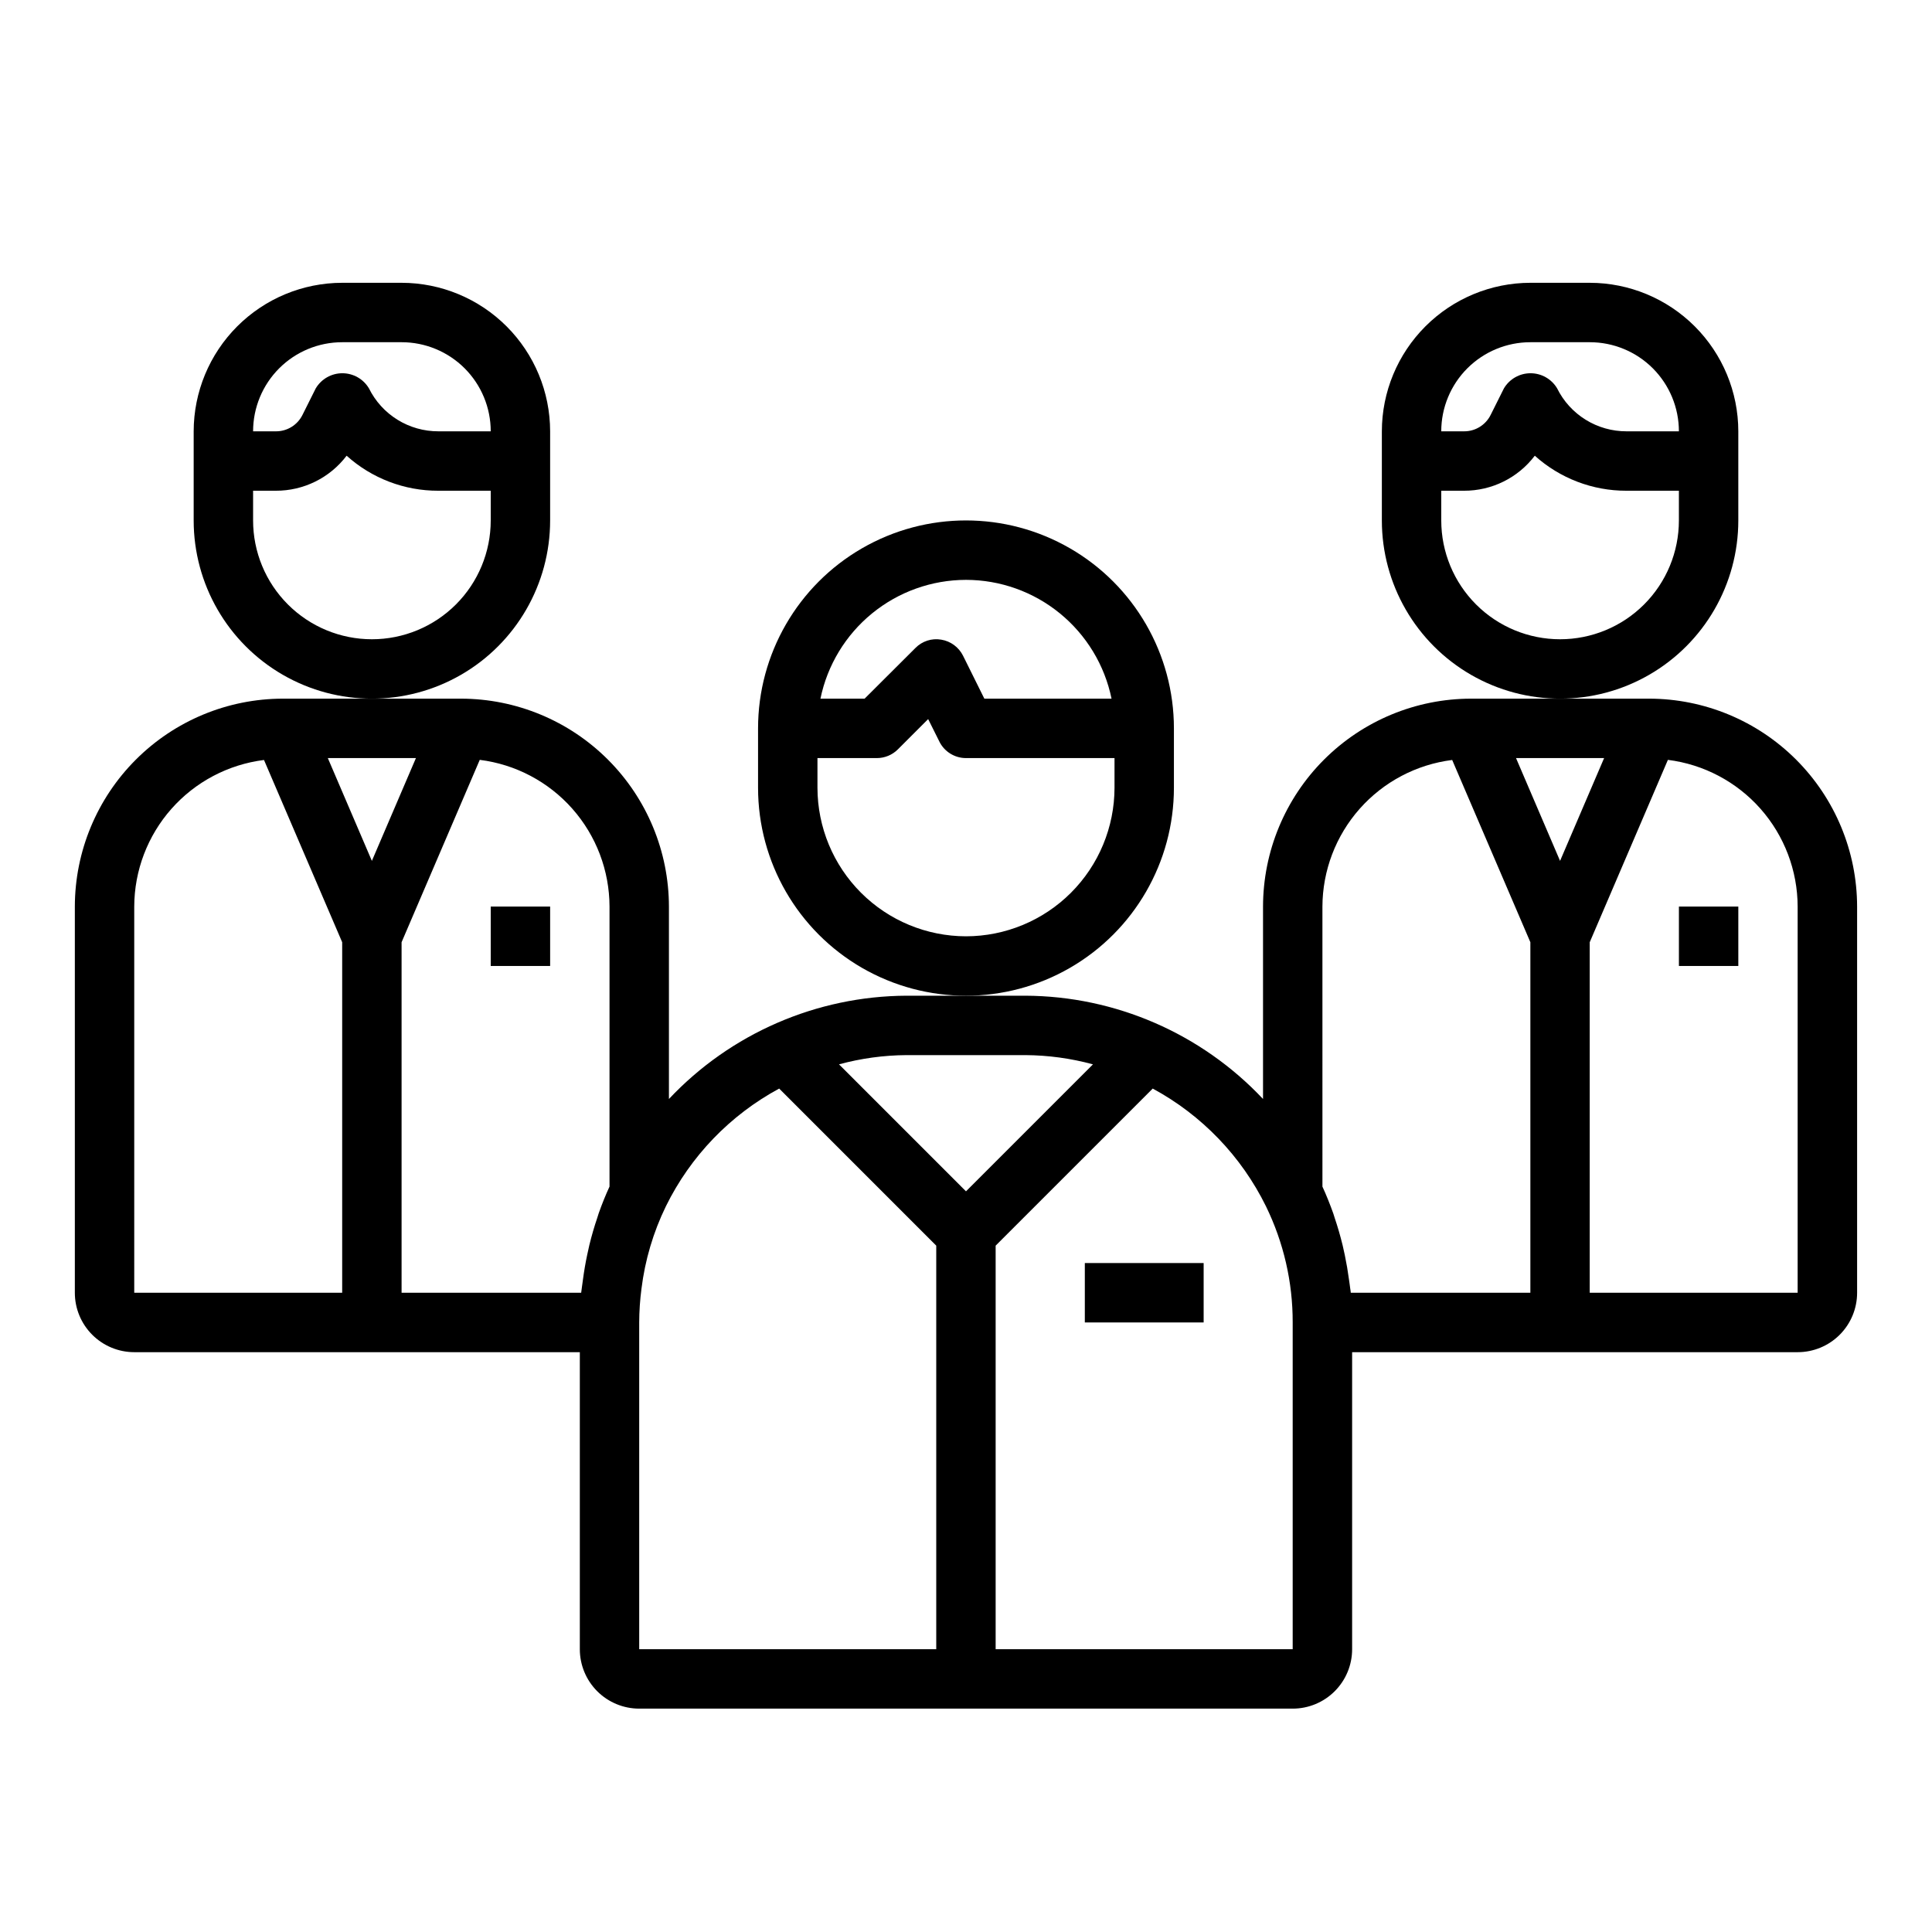
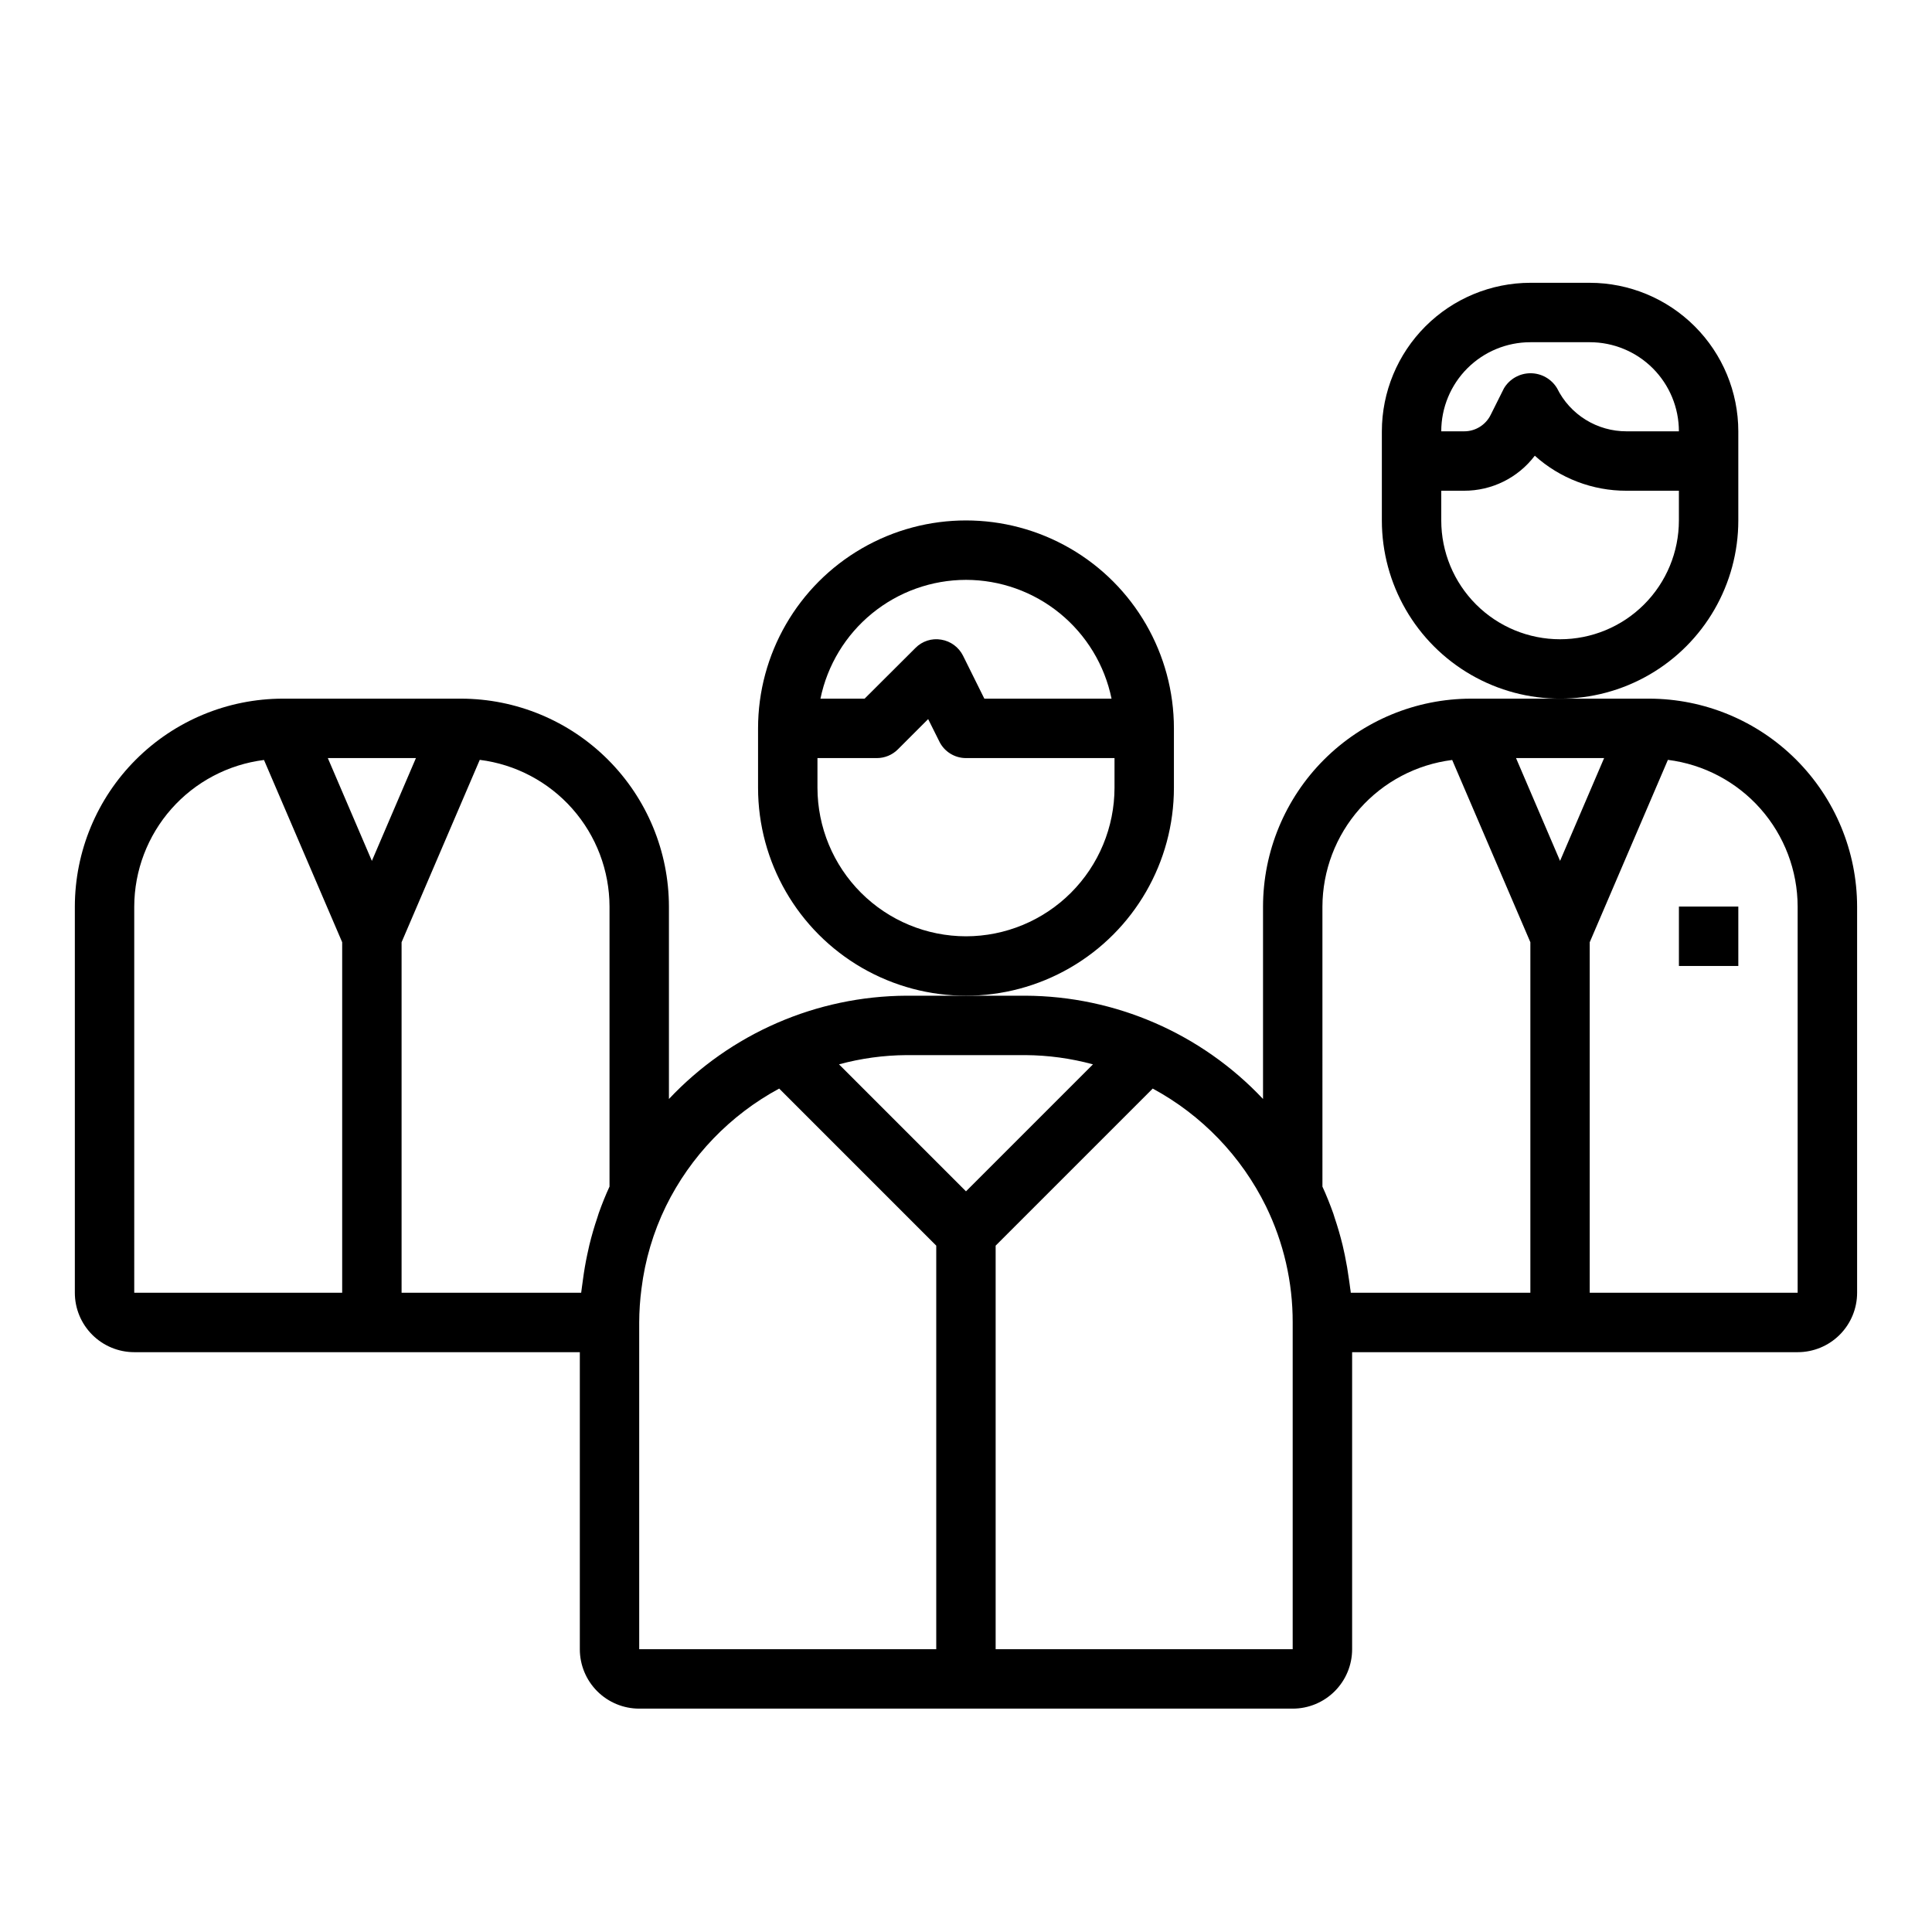
<svg xmlns="http://www.w3.org/2000/svg" fill="#000000" width="800px" height="800px" version="1.1" viewBox="144 144 512 512">
  <g>
-     <path d="m289.79 281.92v-23.617c-0.012-10.434-4.164-20.438-11.539-27.816-7.379-7.379-17.387-11.531-27.82-11.543h-15.742c-10.438 0.012-20.441 4.164-27.82 11.543-7.379 7.379-11.527 17.383-11.543 27.816v23.617c0 16.875 9.004 32.469 23.617 40.906 14.613 8.434 32.617 8.434 47.234 0 14.613-8.438 23.613-24.031 23.613-40.906zm-55.105-47.23h15.746c6.266 0 12.27 2.488 16.699 6.914 4.43 4.43 6.918 10.438 6.918 16.699h-13.887c-3.824 0.008-7.574-1.055-10.824-3.066s-5.871-4.894-7.566-8.324c-1.477-2.481-4.156-4-7.043-4-2.891 0-5.566 1.52-7.047 4l-3.519 7.039c-1.328 2.688-4.078 4.379-7.074 4.352h-6.016c0-6.262 2.488-12.27 6.918-16.699 4.426-4.426 10.434-6.914 16.699-6.914zm7.871 78.719h0.004c-8.352 0-16.359-3.316-22.266-9.223s-9.223-13.914-9.223-22.266v-7.871h6.016c7.367 0.027 14.32-3.41 18.773-9.281 6.668 6 15.328 9.309 24.301 9.281h13.887v7.871c0 8.352-3.316 16.359-9.223 22.266s-13.914 9.223-22.266 9.223z" />
-     <path d="m274.05 384.25h15.742v15.742h-15.742z" />
    <path d="m604.67 281.92v-23.617c-0.012-10.434-4.164-20.438-11.543-27.816s-17.383-11.531-27.816-11.543h-15.746c-10.434 0.012-20.438 4.164-27.816 11.543s-11.531 17.383-11.543 27.816v23.617c0 16.875 9.004 32.469 23.617 40.906 14.613 8.434 32.617 8.434 47.23 0 14.613-8.438 23.617-24.031 23.617-40.906zm-55.105-47.23h15.746c6.262 0 12.27 2.488 16.699 6.914 4.426 4.43 6.914 10.438 6.914 16.699h-13.887c-3.82 0.008-7.57-1.055-10.82-3.066s-5.871-4.894-7.566-8.324c-1.48-2.481-4.156-4-7.047-4-2.887 0-5.566 1.52-7.043 4l-3.519 7.039c-1.324 2.676-4.055 4.363-7.039 4.352h-6.055c0-6.262 2.488-12.27 6.918-16.699 4.43-4.426 10.438-6.914 16.699-6.914zm7.871 78.719c-8.352 0-16.359-3.316-22.266-9.223-5.902-5.906-9.223-13.914-9.223-22.266v-7.871h6.016c7.371 0.027 14.324-3.41 18.773-9.281 6.672 6 15.332 9.309 24.301 9.281h13.887v7.871c0 8.352-3.316 16.359-9.223 22.266-5.902 5.906-13.914 9.223-22.266 9.223z" />
    <path d="m581.05 329.15h-47.23c-14.609 0.02-28.613 5.832-38.945 16.164-10.328 10.328-16.141 24.332-16.16 38.941v50.988c-16.352-17.371-39.121-27.266-62.977-27.371h-31.488c-23.855 0.105-46.625 10-62.977 27.371v-50.988c-0.02-14.609-5.828-28.613-16.16-38.941-10.328-10.332-24.336-16.145-38.941-16.164h-47.234c-14.609 0.02-28.613 5.832-38.941 16.164-10.332 10.328-16.145 24.332-16.164 38.941v102.34c0 4.176 1.66 8.18 4.613 11.133s6.957 4.613 11.133 4.613h118.08v78.719c0 4.176 1.656 8.18 4.609 11.133 2.953 2.953 6.957 4.613 11.133 4.613h173.18c4.176 0 8.18-1.66 11.133-4.613s4.613-6.957 4.613-11.133v-78.719h118.08c4.176 0 8.18-1.66 11.133-4.613s4.613-6.957 4.613-11.133v-102.34c-0.02-14.609-5.832-28.613-16.16-38.941-10.332-10.332-24.336-16.145-38.945-16.164zm-11.941 15.742-11.676 27.25-11.672-27.246zm-74.652 39.363c0.031-9.551 3.539-18.762 9.867-25.914 6.328-7.148 15.043-11.75 24.52-12.941l20.719 48.301v92.891h-47.594c0-0.379-0.109-0.746-0.148-1.125-0.086-0.789-0.219-1.574-0.324-2.363-0.293-2.18-0.66-4.336-1.109-6.488-0.188-0.883-0.371-1.754-0.582-2.629-0.605-2.457-1.301-4.871-2.109-7.258-0.133-0.395-0.227-0.789-0.371-1.18-0.852-2.363-1.801-4.769-2.867-7.086zm-78.719 39.359c6.051 0.039 12.07 0.859 17.91 2.449l-33.652 33.652-33.652-33.652h-0.004c5.84-1.59 11.859-2.41 17.91-2.449zm-110.21-39.359v74.195c-1.062 2.305-2.016 4.676-2.867 7.086-0.133 0.363-0.227 0.738-0.348 1.109-0.82 2.41-1.531 4.852-2.133 7.328-0.211 0.867-0.395 1.73-0.574 2.606-0.457 2.156-0.828 4.328-1.117 6.519-0.109 0.789-0.234 1.574-0.324 2.363-0.039 0.379-0.117 0.789-0.148 1.133l-47.594-0.004v-92.891l20.719-48.336v0.004c9.48 1.191 18.203 5.797 24.531 12.953 6.332 7.16 9.832 16.379 9.855 25.934zm-51.301-39.359-11.676 27.246-11.676-27.246zm-74.652 39.359c0.027-9.551 3.535-18.762 9.863-25.914 6.328-7.148 15.047-11.75 24.523-12.941l20.719 48.301v92.891h-55.105zm133.82 110.21c0.012-2.981 0.211-5.961 0.598-8.918 0.938-7.602 3.125-14.996 6.481-21.883 6.519-13.262 17.012-24.16 30.016-31.184l41.625 41.629v106.95h-78.719zm173.18 86.594h-78.719v-106.95l41.629-41.629h-0.004c13 7.031 23.488 17.938 30.012 31.199 4.684 9.586 7.109 20.117 7.082 30.785zm133.82-94.465h-55.102v-92.891l20.719-48.336v0.004c9.48 1.191 18.199 5.797 24.531 12.953 6.328 7.16 9.832 16.379 9.852 25.934z" />
    <path d="m588.93 384.25h15.742v15.742h-15.742z" />
    <path d="m455.1 352.77v-15.742c0-19.688-10.5-37.879-27.551-47.723s-38.055-9.844-55.105 0c-17.047 9.844-27.551 28.035-27.551 47.723v15.742c0 19.688 10.504 37.879 27.551 47.723 17.051 9.844 38.055 9.844 55.105 0s27.551-28.035 27.551-47.723zm-55.105-55.105 0.004 0.004c9.07 0.008 17.859 3.148 24.883 8.883 7.027 5.738 11.863 13.719 13.688 22.602h-33.707l-5.652-11.391c-1.133-2.262-3.285-3.844-5.785-4.25-2.5-0.43-5.051 0.395-6.824 2.203l-13.477 13.438h-11.699c1.828-8.883 6.66-16.863 13.688-22.602 7.027-5.734 15.816-8.875 24.887-8.883zm0 94.465h0.004c-10.438-0.012-20.441-4.16-27.82-11.539-7.379-7.379-11.527-17.383-11.543-27.82v-7.871h15.746c2.086 0 4.09-0.832 5.566-2.309l8.023-8.023 2.984 5.977-0.004 0.004c1.332 2.668 4.062 4.352 7.047 4.352h39.359v7.871c-0.012 10.438-4.164 20.441-11.543 27.82-7.379 7.379-17.383 11.527-27.816 11.539z" />
-     <path d="m431.49 478.72h31.488v15.742h-31.488z" />
  </g>
</svg>